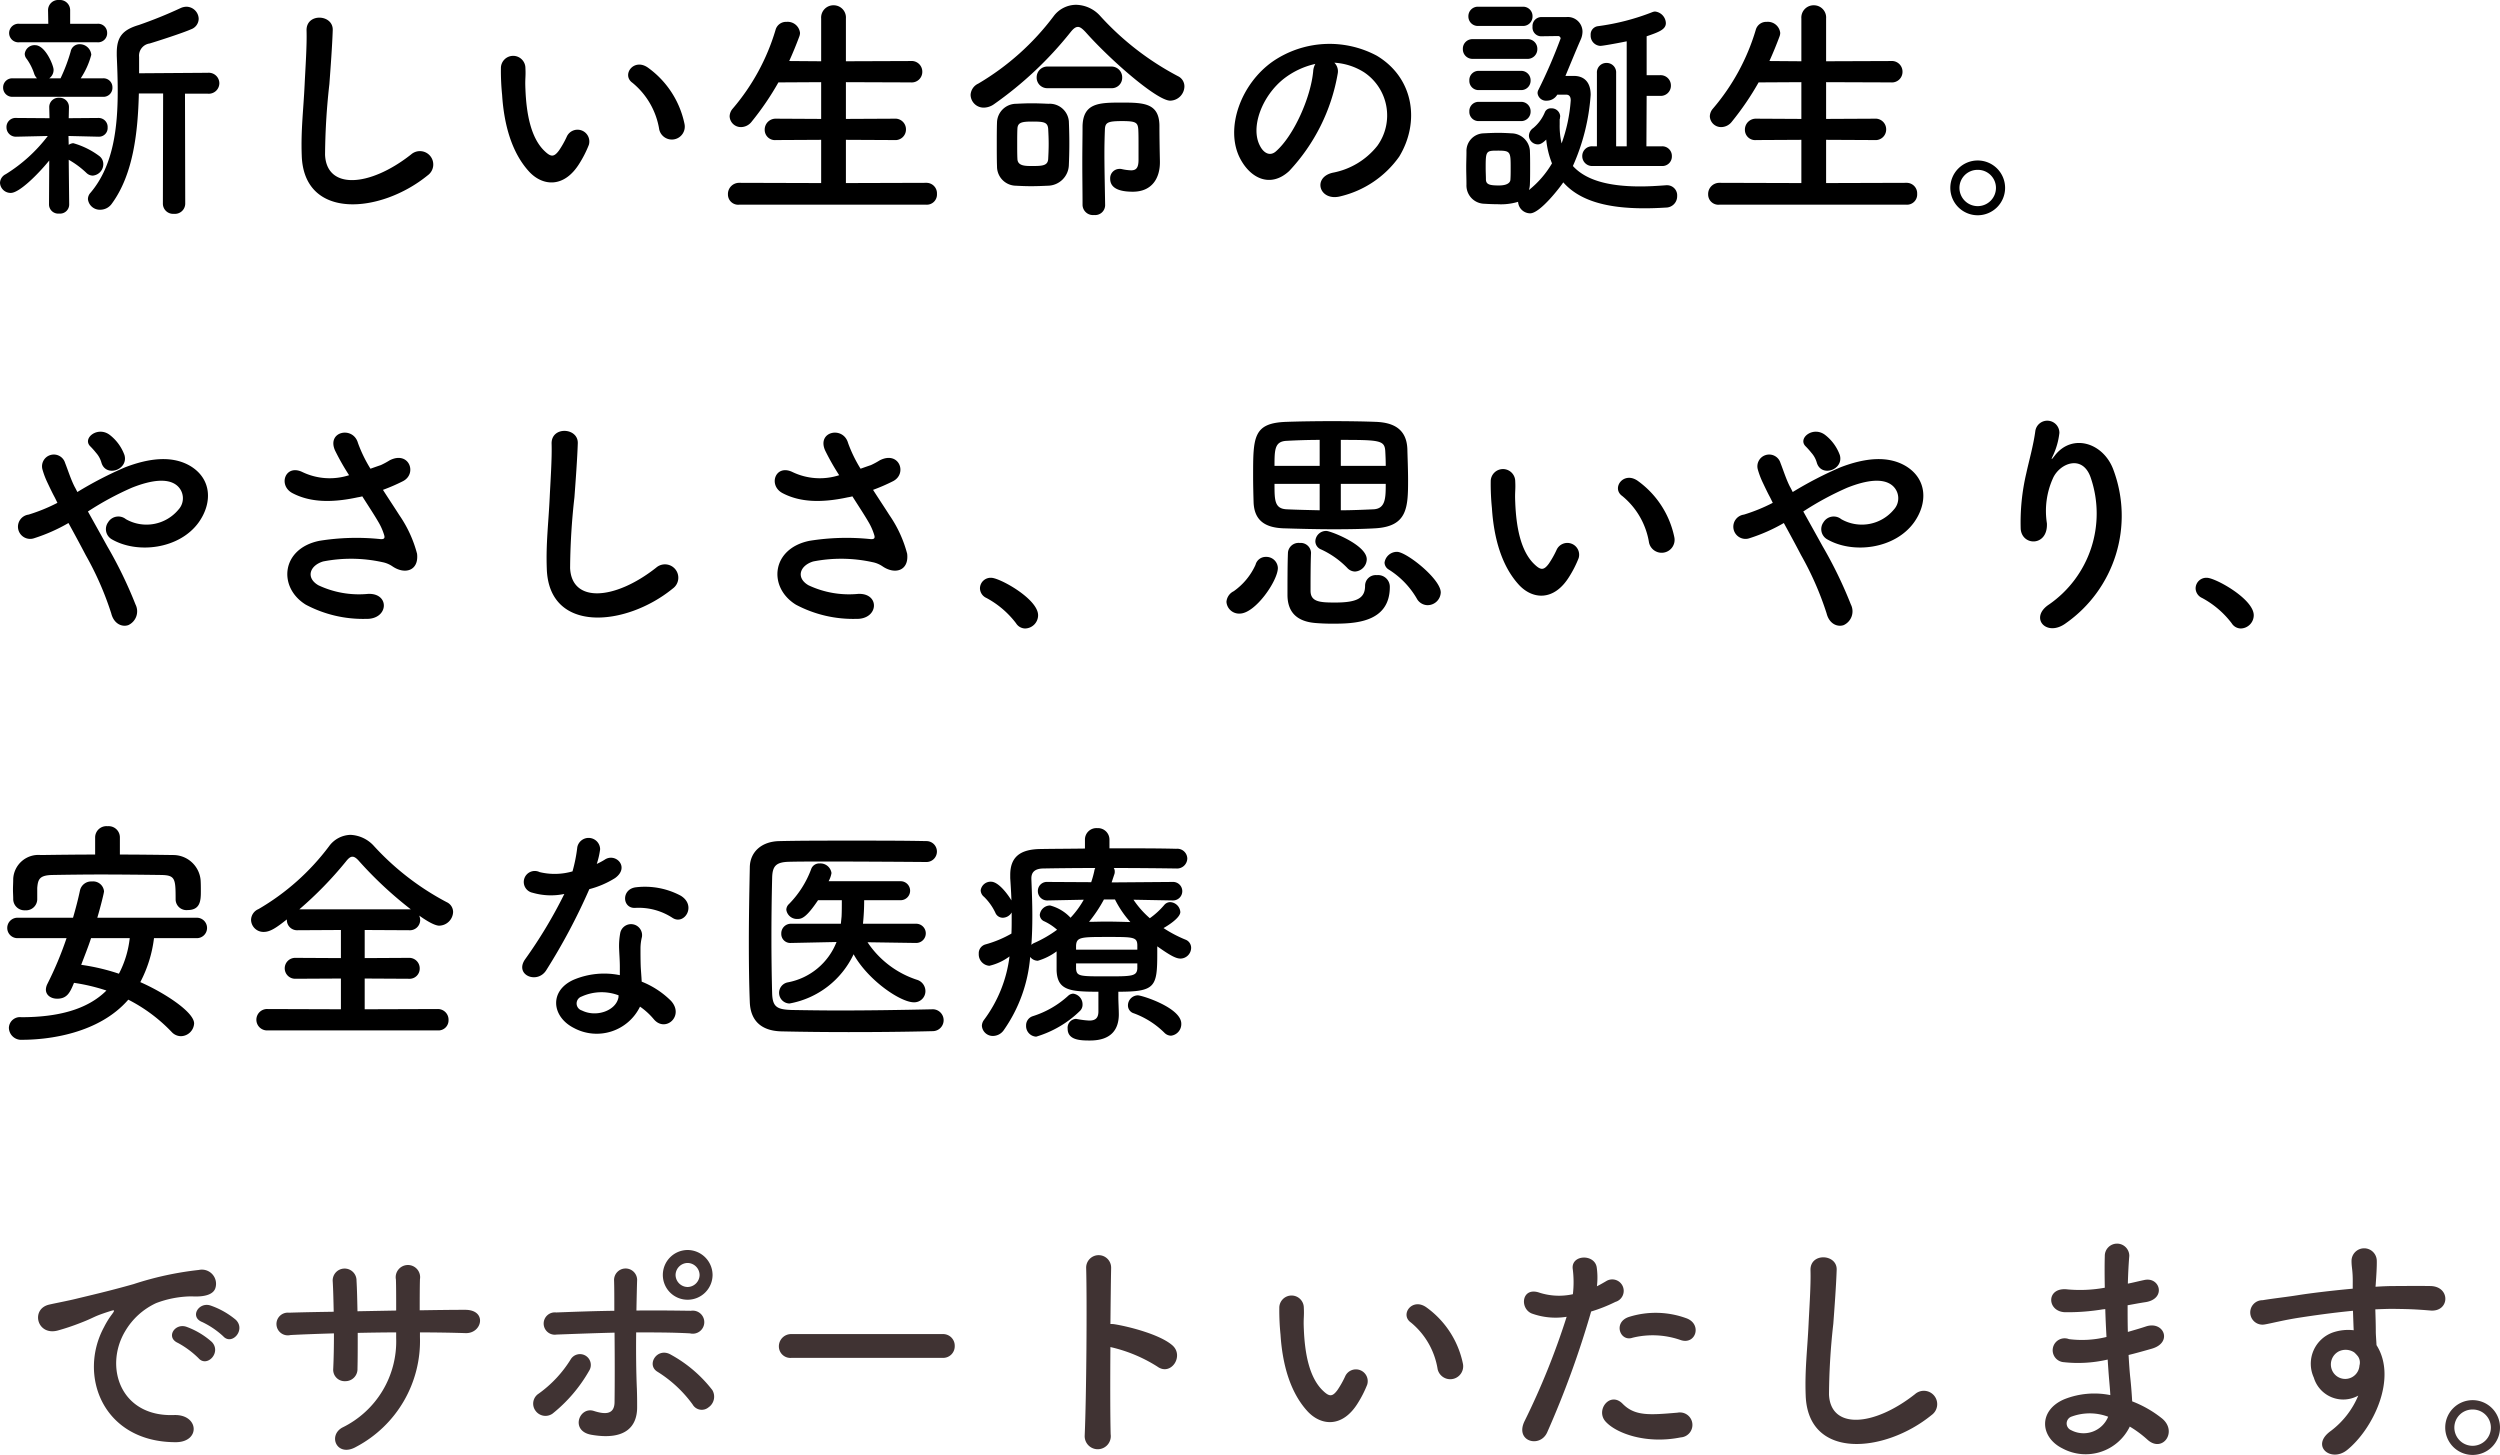
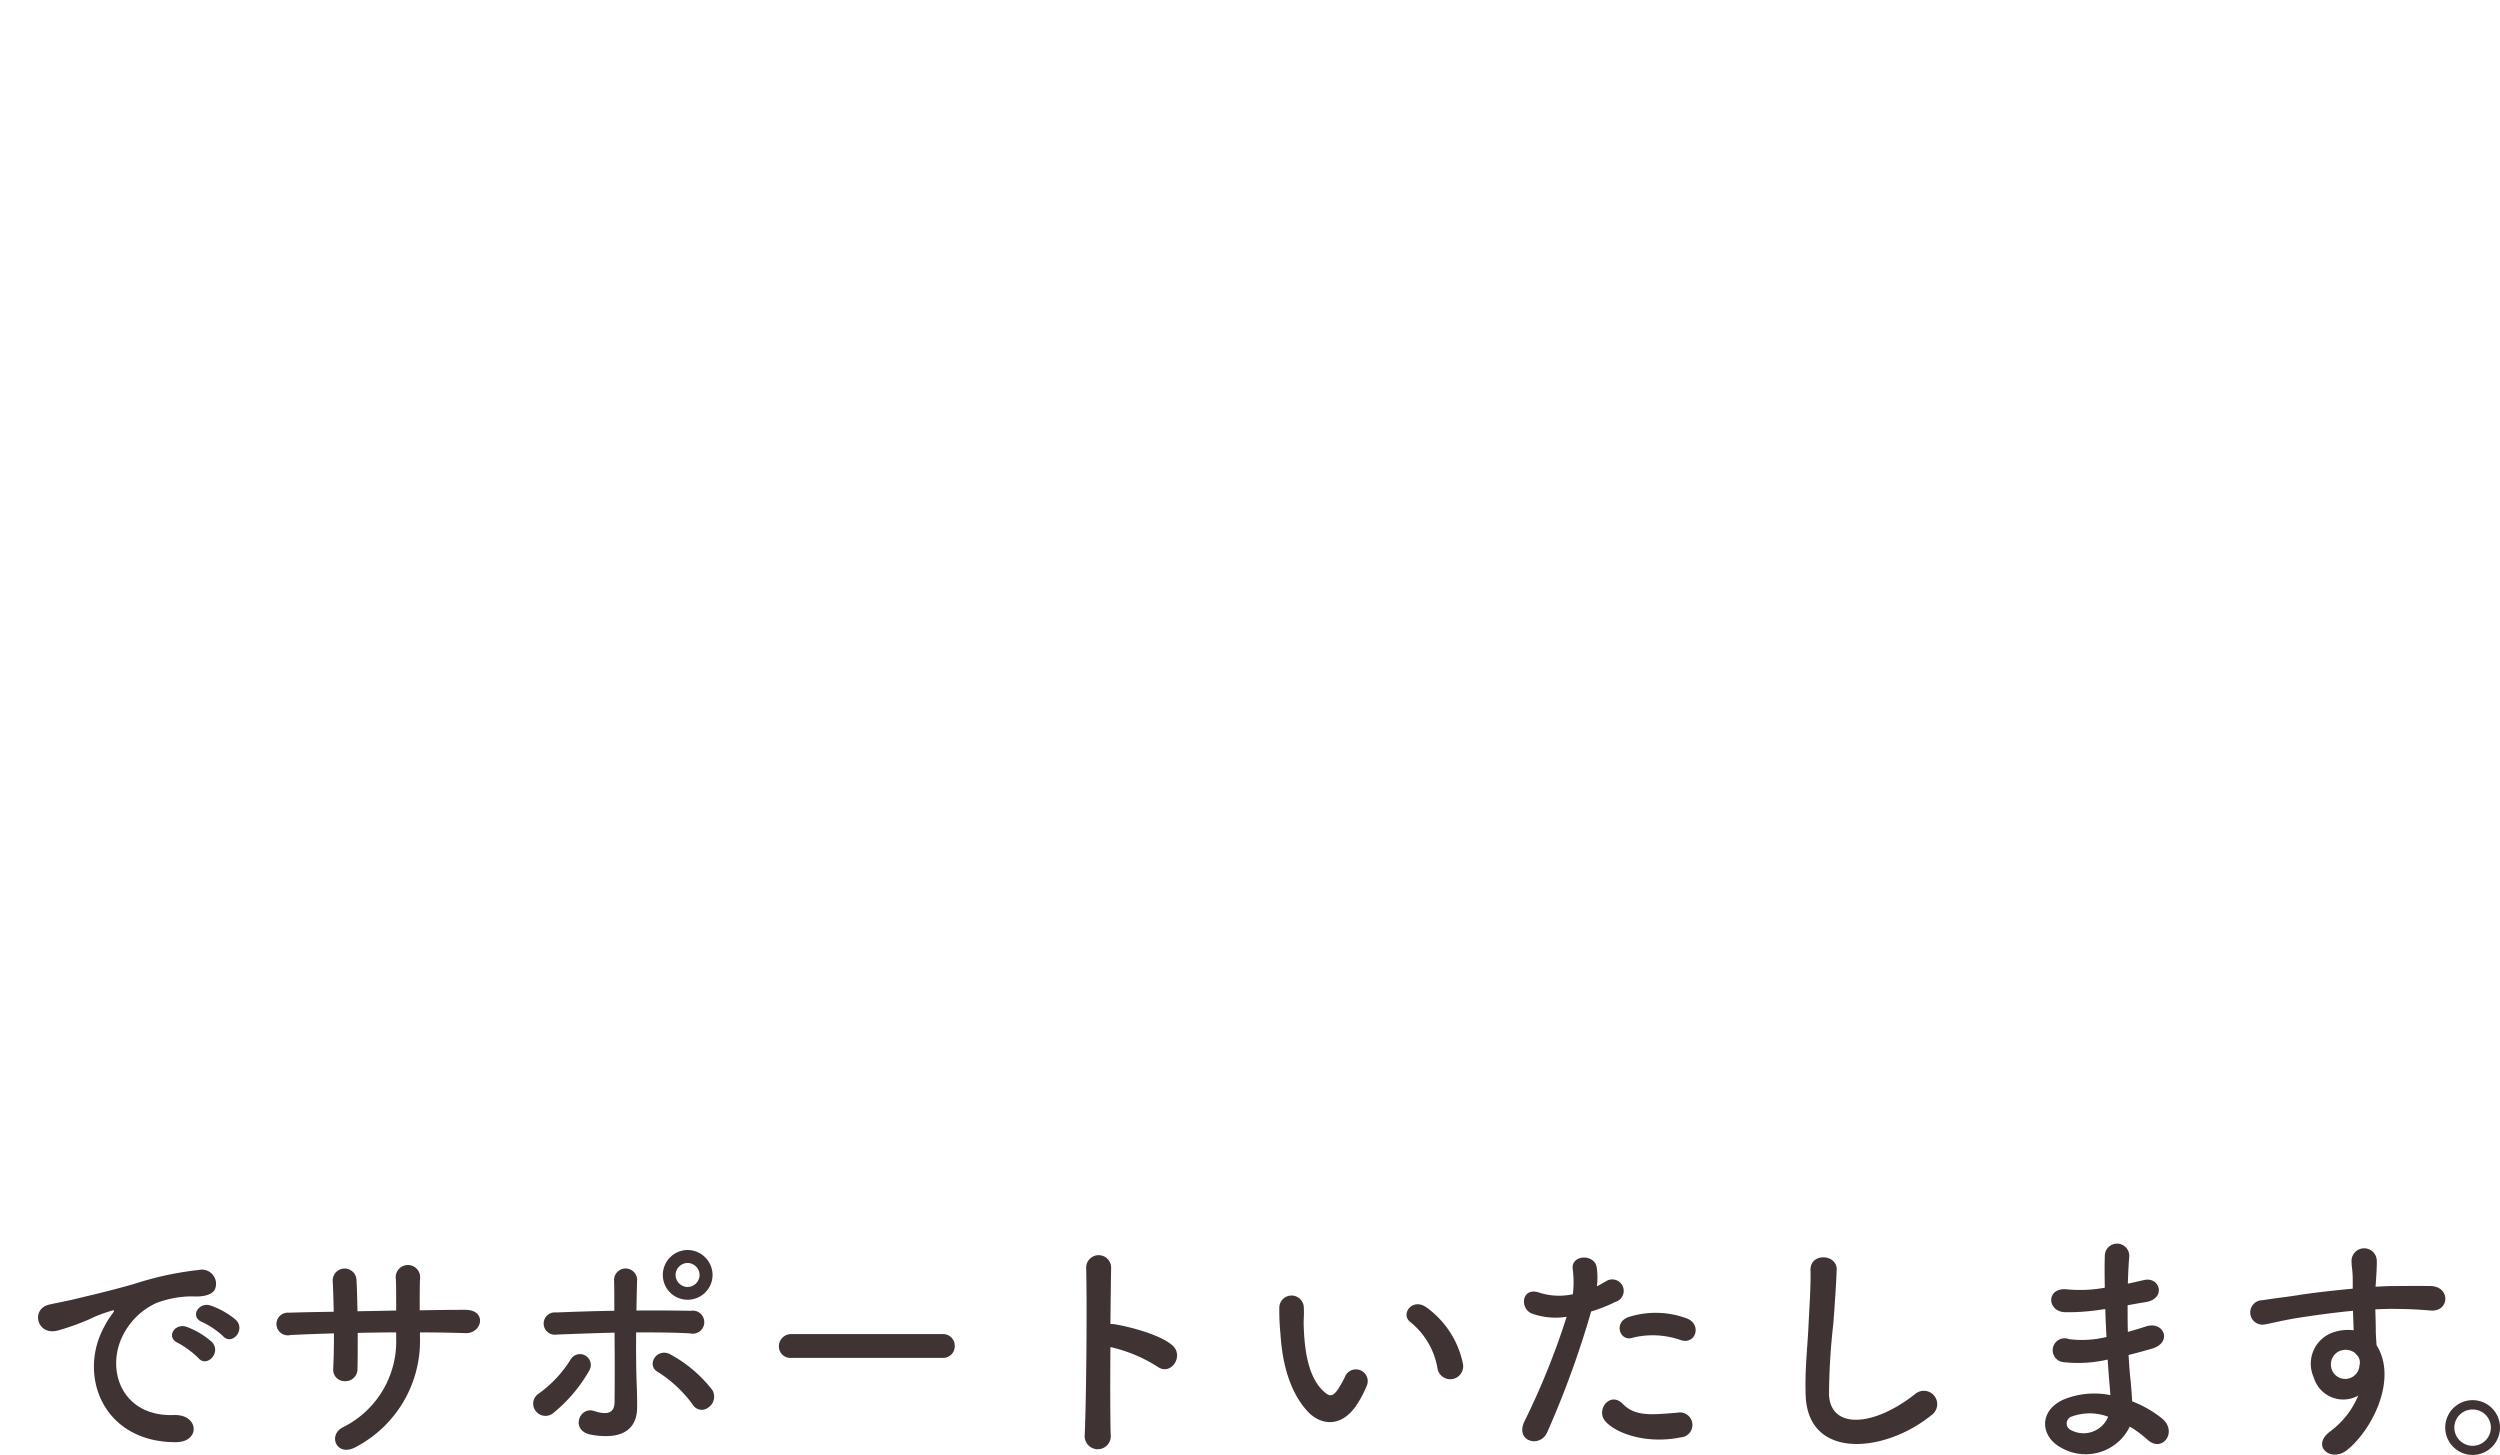
<svg xmlns="http://www.w3.org/2000/svg" width="260.15" height="151.4" viewBox="0 0 260.15 151.4">
  <g id="catch_copy" transform="translate(-131.35 -417.537)">
    <g id="グループ_528" data-name="グループ 528">
-       <path id="パス_391" data-name="パス 391" d="M18.3.65A1.063,1.063,0,0,0,19.45,1.7,1.071,1.071,0,0,0,20.625.65L20.6-10.8h2.375a1.1,1.1,0,0,0,1.2-1.1,1.1,1.1,0,0,0-1.2-1.075l-7.15.05v-1.7a1.281,1.281,0,0,1,1.1-1.4c.675-.2,3.475-1.1,4.3-1.475a1.182,1.182,0,0,0,.8-1.1,1.292,1.292,0,0,0-1.275-1.25,1.519,1.519,0,0,0-.625.15A46.011,46.011,0,0,1,15.8-17.95c-1.675.5-2.3,1.225-2.3,2.9v.3c.05,1.175.1,2.4.1,3.65,0,3.825-.45,7.8-2.825,10.6A.985.985,0,0,0,10.5.175a1.246,1.246,0,0,0,1.3,1.1A1.478,1.478,0,0,0,13,.625c2.225-3.05,2.7-7.425,2.8-11.45h2.525Zm-6.825-16.8a.944.944,0,0,0,1.025-.975.939.939,0,0,0-1.025-.95H8.65V-19.5A1.063,1.063,0,0,0,7.5-20.55,1.063,1.063,0,0,0,6.35-19.5l.025,1.425h-3A.974.974,0,0,0,2.3-17.1a.969.969,0,0,0,1.075.95Zm.575,5.675a.937.937,0,0,0,1-.975.931.931,0,0,0-1-.95H9.75a8.229,8.229,0,0,0,1.1-2.45,1.206,1.206,0,0,0-1.225-1.1.937.937,0,0,0-.925.775A17.619,17.619,0,0,1,7.65-12.4H6.475a1.068,1.068,0,0,0,.45-.9c0-.425-.85-2.55-1.925-2.55a1.026,1.026,0,0,0-1.075.9.818.818,0,0,0,.2.525A5.6,5.6,0,0,1,4.9-12.9a1.212,1.212,0,0,0,.3.5H2.675a.946.946,0,0,0-1,.95.951.951,0,0,0,1,.975ZM6.45.725a.957.957,0,0,0,1.05.95A.953.953,0,0,0,8.55.75L8.5-3.925A9.273,9.273,0,0,1,10.35-2.55a.974.974,0,0,0,.65.275,1.2,1.2,0,0,0,1.1-1.2,1.051,1.051,0,0,0-.4-.825A8.3,8.3,0,0,0,8.975-5.65a.926.926,0,0,0-.475.175L8.475-6.4l3.125.075h.025a.9.9,0,0,0,.925-.95.939.939,0,0,0-.925-1H11.6L8.5-8.25l.025-1.1v-.025a.962.962,0,0,0-1.025-1,.962.962,0,0,0-1.025,1v.025L6.5-8.25,3.075-8.275H3.05A.944.944,0,0,0,2.025-7.3a.972.972,0,0,0,1.025.975h.025L6.325-6.4A16.214,16.214,0,0,1,1.95-2.425a1.049,1.049,0,0,0-.6.9A1.107,1.107,0,0,0,2.475-.475c.875,0,2.8-1.9,4-3.375ZM45.85-2.3a1.39,1.39,0,1,0-1.725-2.175c-4.35,3.425-8.8,3.675-8.95.025a69.331,69.331,0,0,1,.45-7.35c.125-1.675.3-4.05.35-5.625.05-1.65-2.775-1.8-2.725.05.05,1.55-.125,4-.2,5.625-.125,2.65-.4,4.775-.3,7.4C32.975,2.4,40.975,1.675,45.85-2.3ZM72.575-7.675a9.591,9.591,0,0,0-3.75-5.8c-1.5-1.125-2.85.725-1.65,1.55a7.889,7.889,0,0,1,2.775,4.85A1.346,1.346,0,1,0,72.575-7.675ZM61.65-3.55a11.438,11.438,0,0,0,.975-1.925,1.228,1.228,0,0,0-2.275-.9A9.831,9.831,0,0,1,59.525-4.9c-.55.75-.875.675-1.525.05-1.4-1.35-1.875-3.825-1.975-6.45-.05-1.15.05-1.2,0-2.175a1.275,1.275,0,1,0-2.55.025,24.9,24.9,0,0,0,.125,2.775c.2,3.15,1.025,6.05,2.825,8C57.825-1.175,60.05-.95,61.65-3.55ZM97.725.75A1.06,1.06,0,0,0,98.85-.375a1.094,1.094,0,0,0-1.125-1.15l-8.35.025V-6l5.05.025a1.1,1.1,0,0,0,1.2-1.1,1.11,1.11,0,0,0-1.2-1.125l-5.05.025V-12l6.75.025a1.1,1.1,0,0,0,1.2-1.1,1.11,1.11,0,0,0-1.2-1.125l-6.75.025v-4.45A1.274,1.274,0,0,0,88.1-20a1.279,1.279,0,0,0-1.3,1.375v4.45L83.475-14.2q.563-1.237,1.05-2.55a1.108,1.108,0,0,0,.075-.375,1.294,1.294,0,0,0-1.4-1.15,1.134,1.134,0,0,0-1.15.85A22.417,22.417,0,0,1,77.6-9.25a1.276,1.276,0,0,0-.325.8,1.17,1.17,0,0,0,1.2,1.125,1.417,1.417,0,0,0,1.1-.575,29.3,29.3,0,0,0,2.775-4.075L86.8-12v3.825L82.1-8.2a1.136,1.136,0,0,0-1.175,1.15A1.065,1.065,0,0,0,82.1-5.975L86.8-6v4.5l-8.525-.025A1.162,1.162,0,0,0,77.1-.325,1.065,1.065,0,0,0,78.275.75Zm25.4-10.825A1.51,1.51,0,0,0,124.6-11.55a1.174,1.174,0,0,0-.675-1.075,29.39,29.39,0,0,1-8.075-6.25,3.458,3.458,0,0,0-2.525-1.175A2.924,2.924,0,0,0,111-18.875a26.807,26.807,0,0,1-7.85,7.025,1.368,1.368,0,0,0-.8,1.175,1.361,1.361,0,0,0,1.375,1.325,1.873,1.873,0,0,0,1.05-.35,38.337,38.337,0,0,0,7.975-7.5c.3-.375.525-.55.775-.55.225,0,.475.2.8.55C116.95-14.25,121.75-10.075,123.125-10.075Zm-6.175-1.3a1.083,1.083,0,0,0,1.175-1.1,1.121,1.121,0,0,0-1.175-1.15H110.4a1.116,1.116,0,0,0-1.175,1.125,1.1,1.1,0,0,0,1.175,1.125ZM116.35.8c-.025-1.775-.075-3.75-.075-5.4,0-.95.025-1.8.05-2.45.025-.75.275-.9,1.8-.9,1.425,0,1.625.15,1.675.875.025.375.025,1.15.025,1.85v1.3c0,.85-.25,1.1-.775,1.1a5.225,5.225,0,0,1-.95-.125.85.85,0,0,0-.25-.025.971.971,0,0,0-.975,1.025c0,.75.55,1.35,2.35,1.35,2.075,0,2.825-1.5,2.825-3.05v-.125c-.025-1.175-.05-2.55-.05-3.75-.05-2.3-1.65-2.35-3.925-2.35-2.35,0-4.025.025-4.075,2.475,0,1-.025,2.35-.025,3.8S114-.6,114,.8a1.086,1.086,0,0,0,1.2,1.025,1.039,1.039,0,0,0,1.15-1Zm-3.775-4.175c.025-.575.05-1.4.05-2.25s-.025-1.725-.05-2.3A2,2,0,0,0,110.45-9.75c-.575-.025-1.175-.05-1.775-.05-.525,0-1.05.025-1.6.05a2,2,0,0,0-1.975,1.9c-.025.675-.025,1.5-.025,2.3,0,.825,0,1.65.025,2.325a1.993,1.993,0,0,0,1.95,2c.475.025,1.025.05,1.6.05.6,0,1.2-.025,1.75-.05A2.221,2.221,0,0,0,112.575-3.375ZM110.425-4c-.05.7-.625.725-1.675.725-.7,0-1.475,0-1.525-.7-.025-.45-.025-1.025-.025-1.6,0-.6,0-1.175.025-1.625.05-.625.5-.7,1.575-.7,1.2,0,1.575.075,1.625.775.025.45.05,1,.05,1.55S110.45-4.475,110.425-4ZM140.2-14.025a6.484,6.484,0,0,1,3.1,1,5.4,5.4,0,0,1,1.375,7.65,7.745,7.745,0,0,1-4.65,2.8c-2.15.5-1.375,3.025.825,2.45a10.451,10.451,0,0,0,6.1-4.125c2.175-3.575,1.55-8.175-2.325-10.5a10.445,10.445,0,0,0-10.8.575C130.475-11.85,128.8-7.2,130.375-4.1c1.1,2.15,3.2,3.125,5.125,1.35a19.691,19.691,0,0,0,5.05-10.125A1.25,1.25,0,0,0,140.2-14.025Zm-1.975.125a1.768,1.768,0,0,0-.225.775c-.25,2.7-2,6.675-3.875,8.325-.625.55-1.275.175-1.65-.55-1.05-1.925.2-5.25,2.525-7.05A8.284,8.284,0,0,1,138.225-13.9Zm36.05,10.625a.99.99,0,0,0,1.05-1.025,1,1,0,0,0-1.05-1.025h-1.6l.025-5.25h1.375a1.057,1.057,0,0,0,1.15-1.075,1.07,1.07,0,0,0-1.15-1.075H172.7v-4.05c1.325-.45,2-.725,2-1.375a1.263,1.263,0,0,0-1.125-1.2.888.888,0,0,0-.25.05,23.956,23.956,0,0,1-5.7,1.475.869.869,0,0,0-.75.925,1.063,1.063,0,0,0,1,1.125c.225,0,1.525-.225,2.75-.475V-5.325h-1.1V-12.95a.984.984,0,0,0-1-1.05.984.984,0,0,0-1,1.05v7.625h-.45A1.011,1.011,0,0,0,166-4.3a1.025,1.025,0,0,0,1.075,1.025ZM159.8-17.85a.977.977,0,0,0,1.025-1,.977.977,0,0,0-1.025-1h-4.6a.984.984,0,0,0-1.05,1,.984.984,0,0,0,1.05,1Zm3.85,9.7a.092.092,0,0,0,.025-.075v-.05A.692.692,0,0,0,163.7-8.5a.884.884,0,0,0-.925-.775.656.656,0,0,0-.675.425,4.256,4.256,0,0,1-1.2,1.625,1,1,0,0,0-.45.8.934.934,0,0,0,.925.9c.15,0,.4-.025.875-.5a8.981,8.981,0,0,0,.6,2.475,10.058,10.058,0,0,1-2.4,2.775,2.13,2.13,0,0,0,.1-.575c.025-.55.025-1.15.025-1.75,0-.625,0-1.225-.025-1.8a1.949,1.949,0,0,0-1.925-1.775c-.375-.025-.875-.05-1.375-.05s-1.025.025-1.525.05a1.837,1.837,0,0,0-1.775,1.9c0,.55-.025,1.1-.025,1.65,0,.575.025,1.15.025,1.8A1.9,1.9,0,0,0,155.75.65c.425.025.925.05,1.425.05a6.145,6.145,0,0,0,2.15-.25V.5a1.274,1.274,0,0,0,1.25,1.15c1.05,0,3.175-2.8,3.45-3.225,1.7,1.925,4.55,2.7,8.425,2.7q1.088,0,2.25-.075a1.173,1.173,0,0,0,1.175-1.2,1.052,1.052,0,0,0-1.025-1.125h-.1c-.975.075-1.875.125-2.7.125-3.4,0-5.7-.675-7.025-2.125a21.749,21.749,0,0,0,1.85-7.4c0-1.375-.725-1.975-1.75-1.975h-.875c.55-1.325,1.2-2.9,1.575-3.75a2.081,2.081,0,0,0,.2-.875,1.533,1.533,0,0,0-1.675-1.5h-2.575a.929.929,0,0,0-.95,1,.912.912,0,0,0,.85,1h.025l1.775-.025a.27.27,0,0,1,.275.25,53.8,53.8,0,0,1-2.3,5.325.706.706,0,0,0-.1.375.886.886,0,0,0,.975.775A1.248,1.248,0,0,0,163.4-10.7h.925c.25,0,.475.125.475.6a16.393,16.393,0,0,1-.95,4.475,8.133,8.133,0,0,1-.2-1.975v-.55Zm-3.4-6.275a1.01,1.01,0,0,0,1.075-1.025,1,1,0,0,0-1.075-1.025h-5.625a.99.99,0,0,0-1.05,1.025,1,1,0,0,0,1.05,1.025Zm-.65,3.25a.977.977,0,0,0,1.025-1,.977.977,0,0,0-1.025-1h-4.35a.956.956,0,0,0-1,1,.956.956,0,0,0,1,1Zm0,3.225a.977.977,0,0,0,1.025-1,.977.977,0,0,0-1.025-1h-4.35a.956.956,0,0,0-1,1,.956.956,0,0,0,1,1Zm-1.075,6.075c0,.075,0,.625-1.2.625-.95,0-1.325-.1-1.35-.6,0-.375-.025-.8-.025-1.2,0-1.8.025-1.825,1.275-1.825,1.325,0,1.325.125,1.325,1.85C158.55-2.625,158.55-2.225,158.525-1.875ZM199.725.75A1.06,1.06,0,0,0,200.85-.375a1.094,1.094,0,0,0-1.125-1.15l-8.35.025V-6l5.05.025a1.1,1.1,0,0,0,1.2-1.1,1.11,1.11,0,0,0-1.2-1.125l-5.05.025V-12l6.75.025a1.1,1.1,0,0,0,1.2-1.1,1.11,1.11,0,0,0-1.2-1.125l-6.75.025v-4.45A1.274,1.274,0,0,0,190.1-20a1.279,1.279,0,0,0-1.3,1.375v4.45l-3.325-.025q.563-1.237,1.05-2.55a1.108,1.108,0,0,0,.075-.375,1.294,1.294,0,0,0-1.4-1.15,1.134,1.134,0,0,0-1.15.85A22.417,22.417,0,0,1,179.6-9.25a1.276,1.276,0,0,0-.325.8,1.17,1.17,0,0,0,1.2,1.125,1.417,1.417,0,0,0,1.1-.575,29.3,29.3,0,0,0,2.775-4.075L188.8-12v3.825L184.1-8.2a1.136,1.136,0,0,0-1.175,1.15A1.065,1.065,0,0,0,184.1-5.975L188.8-6v4.5l-8.525-.025a1.162,1.162,0,0,0-1.175,1.2A1.065,1.065,0,0,0,180.275.75ZM210-1a2.849,2.849,0,0,0-2.85-2.85A2.849,2.849,0,0,0,204.3-1a2.849,2.849,0,0,0,2.85,2.85A2.849,2.849,0,0,0,210-1Zm-.95,0a1.9,1.9,0,0,1-1.9,1.9,1.9,1.9,0,0,1-1.9-1.9,1.878,1.878,0,0,1,1.9-1.875A1.878,1.878,0,0,1,209.05-1ZM14.3,26.8a4.675,4.675,0,0,0-1.475-2.05c-1.25-1.025-2.925.275-2.1,1.125a8.322,8.322,0,0,1,.625.7,2.587,2.587,0,0,1,.55,1C12.35,29.175,14.75,28.325,14.3,26.8Zm-3.8,5.875A31.019,31.019,0,0,1,15.075,30.2c2.075-.825,3.675-.975,4.6-.3a1.737,1.737,0,0,1,.25,2.575,4.326,4.326,0,0,1-5.475,1,1.245,1.245,0,0,0-1.85.325,1.22,1.22,0,0,0,.35,1.75c2.675,1.575,7.1,1.05,9.1-1.775,1.4-2,1.325-4.425-.8-5.775-1.925-1.2-4.4-.875-6.875.075A39.192,39.192,0,0,0,9.4,30.65c-.1-.2-.2-.4-.3-.575-.4-.8-.65-1.625-.975-2.45a1.226,1.226,0,0,0-2.35.7A8.553,8.553,0,0,0,6.3,29.7c.225.475.45.95.675,1.375.125.225.225.45.35.7a18.019,18.019,0,0,1-3,1.225,1.269,1.269,0,1,0,.6,2.45,17.894,17.894,0,0,0,3.55-1.575c.575,1.05,1.2,2.2,1.8,3.35a32.326,32.326,0,0,1,2.65,6.05c.275,1.1,1.125,1.45,1.775,1.225a1.577,1.577,0,0,0,.75-2.15,44.4,44.4,0,0,0-2.95-6.075C11.825,35.05,11.125,33.8,10.5,32.675Zm30.7-2.25a19.241,19.241,0,0,0,2.075-.9c1.525-.775.65-3.2-1.375-2.175a8.384,8.384,0,0,1-.925.5c-.375.125-.725.25-1.075.375a14.392,14.392,0,0,1-1.3-2.675c-.5-1.8-3.3-1.225-2.375.8a25.241,25.241,0,0,0,1.45,2.55,6.576,6.576,0,0,1-4.85-.325c-1.8-.875-2.575,1.4-1.025,2.2,1.725.9,3.9,1.05,6.775.425a4.062,4.062,0,0,0,.475-.1c.6.95,1.2,1.85,1.65,2.625a6.212,6.212,0,0,1,.625,1.4c.1.325,0,.45-.375.425a24.231,24.231,0,0,0-6.35.175c-4,.8-4.35,4.85-1.425,6.65a12.692,12.692,0,0,0,6.25,1.475c2.375.075,2.525-2.7.225-2.6a9.878,9.878,0,0,1-5.175-.9c-1.325-.775-.9-2.05.5-2.475a15.164,15.164,0,0,1,6.175.075,2.8,2.8,0,0,1,1.025.425c1.3.9,2.775.475,2.575-1.3A12.767,12.767,0,0,0,42.9,33.05C42.375,32.225,41.775,31.325,41.2,30.425ZM71.35,40.7a1.39,1.39,0,1,0-1.725-2.175c-4.35,3.425-8.8,3.675-8.95.025a69.331,69.331,0,0,1,.45-7.35c.125-1.675.3-4.05.35-5.625.05-1.65-2.775-1.8-2.725.05.05,1.55-.125,4-.2,5.625-.125,2.65-.4,4.775-.3,7.4C58.475,45.4,66.475,44.675,71.35,40.7ZM92.2,30.425a19.24,19.24,0,0,0,2.075-.9c1.525-.775.65-3.2-1.375-2.175a8.384,8.384,0,0,1-.925.5c-.375.125-.725.25-1.075.375a14.392,14.392,0,0,1-1.3-2.675c-.5-1.8-3.3-1.225-2.375.8a25.239,25.239,0,0,0,1.45,2.55,6.576,6.576,0,0,1-4.85-.325c-1.8-.875-2.575,1.4-1.025,2.2,1.725.9,3.9,1.05,6.775.425a4.062,4.062,0,0,0,.475-.1c.6.95,1.2,1.85,1.65,2.625a6.212,6.212,0,0,1,.625,1.4c.1.325,0,.45-.375.425a24.231,24.231,0,0,0-6.35.175c-4,.8-4.35,4.85-1.425,6.65a12.692,12.692,0,0,0,6.25,1.475c2.375.075,2.525-2.7.225-2.6a9.878,9.878,0,0,1-5.175-.9c-1.325-.775-.9-2.05.5-2.475a15.164,15.164,0,0,1,6.175.075,2.8,2.8,0,0,1,1.025.425c1.3.9,2.775.475,2.575-1.3A12.767,12.767,0,0,0,93.9,33.05C93.375,32.225,92.775,31.325,92.2,30.425ZM108.025,44.85a1.382,1.382,0,0,0,1.35-1.375c0-1.7-4-3.9-4.875-3.9a1.112,1.112,0,0,0-1.175,1.1,1.124,1.124,0,0,0,.675,1,9.542,9.542,0,0,1,3.075,2.625A1.138,1.138,0,0,0,108.025,44.85Zm36.45-10.425c3.3-.2,3.4-2.125,3.4-4.975,0-1.125-.05-2.3-.075-3.275-.075-2.025-1.375-2.75-3.25-2.825-1.25-.05-2.9-.075-4.575-.075s-3.4.025-4.8.075c-3.425.125-3.425,1.6-3.425,5.65,0,.925.025,1.875.05,2.725.075,1.95,1.275,2.625,3.075,2.7,1.575.05,3.45.1,5.3.1C141.7,34.525,143.2,34.5,144.475,34.425Zm6.8,6.675c0-1.4-3.575-4.225-4.55-4.225a1.306,1.306,0,0,0-1.3,1.125.875.875,0,0,0,.45.725,8.75,8.75,0,0,1,2.9,3,1.3,1.3,0,0,0,1.125.7A1.377,1.377,0,0,0,151.275,41.1Zm-8.925-2.175a1.306,1.306,0,0,0,1.225-1.275c0-1.5-3.775-2.95-4.2-2.95a1.117,1.117,0,0,0-1.15,1.075.921.921,0,0,0,.6.85,9.077,9.077,0,0,1,2.7,1.9A1.127,1.127,0,0,0,142.35,38.925Zm3.625,1.6a1.22,1.22,0,0,0-1.35-1.225,1.109,1.109,0,0,0-1.225,1.1c0,1.25-.75,1.75-3.1,1.75-1.575,0-2.575-.05-2.575-1.225,0-.85,0-2.85.05-3.925v-.05a1.077,1.077,0,0,0-1.175-1,1.106,1.106,0,0,0-1.225,1c-.05,1.175-.05,3.3-.05,4.4q0,2.663,2.85,2.925c.575.05,1.2.075,1.825.075C142.2,44.35,145.975,44.3,145.975,40.525ZM130.35,43.3c1.625,0,3.975-3.425,3.975-4.75a1.2,1.2,0,0,0-1.25-1.15,1.094,1.094,0,0,0-1.075.825,6.75,6.75,0,0,1-2.275,2.75,1.343,1.343,0,0,0-.75,1.1A1.314,1.314,0,0,0,130.35,43.3Zm10.525-15.375v-2.7c4.05,0,4.55.05,4.625,1.15.025.45.05.975.05,1.55ZM145.55,29.8c0,1.5-.025,2.6-1.3,2.65-1.125.05-2.275.1-3.375.1V29.8Zm-6.875-1.875h-4.7c0-1.7.025-2.525,1.225-2.6.925-.05,2.15-.1,3.475-.1Zm0,4.625c-1.175-.025-2.3-.05-3.4-.1-1.3-.05-1.3-.925-1.3-2.65h4.7Zm36.9,2.775a9.591,9.591,0,0,0-3.75-5.8c-1.5-1.125-2.85.725-1.65,1.55a7.889,7.889,0,0,1,2.775,4.85A1.346,1.346,0,1,0,175.575,35.325ZM164.65,39.45a11.437,11.437,0,0,0,.975-1.925,1.228,1.228,0,0,0-2.275-.9,9.831,9.831,0,0,1-.825,1.475c-.55.75-.875.675-1.525.05-1.4-1.35-1.875-3.825-1.975-6.45-.05-1.15.05-1.2,0-2.175a1.275,1.275,0,1,0-2.55.025,24.9,24.9,0,0,0,.125,2.775c.2,3.15,1.025,6.05,2.825,8C160.825,41.825,163.05,42.05,164.65,39.45ZM192.8,26.8a4.675,4.675,0,0,0-1.475-2.05c-1.25-1.025-2.925.275-2.1,1.125a8.326,8.326,0,0,1,.625.7,2.587,2.587,0,0,1,.55,1C190.85,29.175,193.25,28.325,192.8,26.8ZM189,32.675a31.02,31.02,0,0,1,4.575-2.475c2.075-.825,3.675-.975,4.6-.3a1.737,1.737,0,0,1,.25,2.575,4.326,4.326,0,0,1-5.475,1,1.245,1.245,0,0,0-1.85.325,1.22,1.22,0,0,0,.35,1.75c2.675,1.575,7.1,1.05,9.1-1.775,1.4-2,1.325-4.425-.8-5.775-1.925-1.2-4.4-.875-6.875.075A39.193,39.193,0,0,0,187.9,30.65c-.1-.2-.2-.4-.3-.575-.4-.8-.65-1.625-.975-2.45a1.226,1.226,0,0,0-2.35.7A8.553,8.553,0,0,0,184.8,29.7c.225.475.45.95.675,1.375.125.225.225.45.35.7a18.019,18.019,0,0,1-3,1.225,1.269,1.269,0,1,0,.6,2.45,17.894,17.894,0,0,0,3.55-1.575c.575,1.05,1.2,2.2,1.8,3.35a32.325,32.325,0,0,1,2.65,6.05c.275,1.1,1.125,1.45,1.775,1.225a1.577,1.577,0,0,0,.75-2.15A44.4,44.4,0,0,0,191,36.275C190.325,35.05,189.625,33.8,189,32.675ZM216.325,44.3a13.653,13.653,0,0,0,4.95-15.95c-1.025-2.825-4.275-3.85-6.1-1.5-.25.325-.5.65-.175-.025a7.5,7.5,0,0,0,.65-2.325,1.259,1.259,0,0,0-2.5-.225c-.2,1.525-.675,3.175-.95,4.45a22.235,22.235,0,0,0-.575,5.775c.15,1.8,2.85,1.825,2.725-.6a8.268,8.268,0,0,1,.65-4.725c.725-1.55,3.1-2.475,3.925.025a11.514,11.514,0,0,1-4.35,13.15C212.475,43.725,214.3,45.8,216.325,44.3Zm18.2.55a1.382,1.382,0,0,0,1.35-1.375c0-1.7-4-3.9-4.875-3.9a1.112,1.112,0,0,0-1.175,1.1,1.124,1.124,0,0,0,.675,1,9.542,9.542,0,0,1,3.075,2.625A1.138,1.138,0,0,0,234.525,44.85Zm-220.7,21.7a1.17,1.17,0,0,0-1.275-1.125,1.179,1.179,0,0,0-1.3,1.125v1.825c-1.9,0-3.775.025-5.65.05A2.624,2.624,0,0,0,2.725,70.9c0,.4-.025.775-.025,1.125,0,.325.025.65.025.975a1.172,1.172,0,0,0,1.25,1.175,1.164,1.164,0,0,0,1.25-1.125v-1.2c.075-.925.25-1.325,1.6-1.35,1.5-.025,3.225-.05,4.975-.05,2.15,0,4.35.025,6.3.05,1.475.025,1.525.35,1.525,2.525v.05a1.126,1.126,0,0,0,1.25,1.075c1.325,0,1.375-1,1.375-1.925,0-.4,0-.825-.025-1.2a2.864,2.864,0,0,0-2.8-2.6c-1.875-.025-3.75-.05-5.6-.05ZM21.8,77.075a1.063,1.063,0,1,0,0-2.125H11.475c.35-1.175.7-2.6.7-2.75a1.137,1.137,0,0,0-1.25-1.025,1.2,1.2,0,0,0-1.25.925c-.2.95-.45,1.9-.725,2.85H3.2a1.063,1.063,0,1,0,0,2.125H8.275a36.337,36.337,0,0,1-2,4.775,1.4,1.4,0,0,0-.15.575c0,.6.55.95,1.175.95,1.05,0,1.35-.675,1.75-1.65a19.6,19.6,0,0,1,3.375.8c-2,2-5.1,2.775-8.85,2.775a1.153,1.153,0,0,0-1.3,1.1,1.279,1.279,0,0,0,1.4,1.25c2.675,0,7.95-.625,11.025-4.175a16.718,16.718,0,0,1,4.525,3.375,1.318,1.318,0,0,0,.95.425A1.4,1.4,0,0,0,21.55,85.95c0-1.2-3.15-3.225-5.6-4.3a13.285,13.285,0,0,0,1.425-4.575Zm-6.95,0a10.39,10.39,0,0,1-1.125,3.7A21.809,21.809,0,0,0,9.8,79.85c.35-.925.725-1.85,1.025-2.775Zm32.05,9.6A1.049,1.049,0,0,0,48.025,85.6,1.109,1.109,0,0,0,46.9,84.45l-7.6.025v-3.2l4.575.025a1.057,1.057,0,0,0,1.15-1.075,1.09,1.09,0,0,0-1.15-1.1L39.3,79.15V76.225l4.625.025a1.071,1.071,0,0,0,1.15-1.075,1.46,1.46,0,0,0-.1-.45c1.425,1.025,1.95,1.05,2.075,1.05A1.479,1.479,0,0,0,48.5,74.35a1.132,1.132,0,0,0-.675-1.025,27.824,27.824,0,0,1-7.55-5.825,3.486,3.486,0,0,0-2.45-1.175A2.848,2.848,0,0,0,35.6,67.5a24.674,24.674,0,0,1-7.35,6.55,1.247,1.247,0,0,0-.775,1.125,1.287,1.287,0,0,0,1.325,1.25c.675,0,1.325-.45,2.4-1.3v.05a1.063,1.063,0,0,0,1.125,1.075l4.5-.025V79.15L32.1,79.125a1.088,1.088,0,1,0,0,2.175l4.725-.025v3.2L29.2,84.45a1.114,1.114,0,1,0,0,2.225Zm-14.4-12.6a38.848,38.848,0,0,0,4.825-4.95c.275-.35.475-.525.7-.525s.45.175.75.525a40.15,40.15,0,0,0,5.325,4.95Zm38.85.9c1.225.775,2.525-1.3.825-2.325a7.907,7.907,0,0,0-4.6-.875c-1.6.15-1.5,2.225-.125,2.15A6.426,6.426,0,0,1,71.35,74.975Zm-11.275-2.5a48.792,48.792,0,0,1-4.1,6.825c-1.1,1.625,1.3,2.6,2.225,1.1a63.172,63.172,0,0,0,4.475-8.425,9.55,9.55,0,0,0,2.675-1.15c1.6-1.15.025-2.7-1.1-1.9a7.759,7.759,0,0,1-.8.425,8.4,8.4,0,0,0,.35-1.525,1.2,1.2,0,0,0-2.375-.225,16.121,16.121,0,0,1-.5,2.525A6.674,6.674,0,0,1,57.5,70.2a1.144,1.144,0,1,0-.725,2.15A6.84,6.84,0,0,0,60.075,72.475ZM67.95,84.2a7.24,7.24,0,0,1,1.425,1.3c1.2,1.45,3.225-.325,1.8-1.9a9.071,9.071,0,0,0-3.05-2c-.025-.55-.075-1.075-.1-1.55C68,79.325,68,78.7,68,78.125a4.987,4.987,0,0,1,.15-1.175,1.148,1.148,0,0,0-2.25-.45,7.457,7.457,0,0,0-.125,1.675c.025.625.075,1.25.075,1.875v.875a8.173,8.173,0,0,0-4.8.475c-2.575,1.15-2.3,3.85.025,5.025A5.008,5.008,0,0,0,67.95,84.2Zm-2.225-1.175c-.025.075,0,.175-.025.25-.275,1.35-2.3,2.075-3.8,1.325a.759.759,0,0,1-.025-1.45A5.013,5.013,0,0,1,65.725,83.025ZM96.7,77.575a1,1,0,0,0-.025-2H91.15a23.527,23.527,0,0,0,.125-2.45H95.1a.988.988,0,0,0,0-1.975H87.575a2.664,2.664,0,0,0,.3-.85,1.163,1.163,0,0,0-1.225-1,.883.883,0,0,0-.875.55,10.234,10.234,0,0,1-2.325,3.675.826.826,0,0,0-.275.6,1.113,1.113,0,0,0,1.175.95c.425,0,.9-.125,2.125-1.95H88.95c0,.6,0,1.2-.025,1.7l-.075.75H83.675A1,1,0,0,0,82.65,76.6a.937.937,0,0,0,1,.975h.025l4.725-.1a6.789,6.789,0,0,1-5.075,4.2,1.11,1.11,0,0,0,.175,2.2,9.177,9.177,0,0,0,6.675-5.125c1.5,2.7,4.875,5,6.275,5a1.163,1.163,0,0,0,1.2-1.175,1.24,1.24,0,0,0-.9-1.175,9.842,9.842,0,0,1-5.125-3.9l5.05.075Zm1.725,6.9c-3.3.075-6.65.125-9.7.125-1.775,0-3.45-.025-4.95-.05-1.525-.05-2.025-.275-2.075-1.7-.05-1.875-.075-3.875-.075-5.9s.025-4.1.075-6.125c.025-1.275.4-1.675,1.825-1.7,1.075-.025,2.4-.025,3.85-.025,3.225,0,7.125.025,10.35.05a1.088,1.088,0,1,0,0-2.175c-2.325-.05-5.05-.05-7.75-.05-2.675,0-5.325,0-7.5.05C80.6,67,79.4,68.1,79.375,69.7c-.05,2.45-.1,5.175-.1,7.85,0,2.2.025,4.325.1,6.2.075,1.85,1.125,2.975,3.3,3.025,2.25.05,4.6.075,6.975.075,2.925,0,5.875-.025,8.825-.1a1.139,1.139,0,0,0-.025-2.275Zm19.3-1.825c3.85,0,4.05-.5,4.05-3.975v-.75c1.375.975,1.95,1.275,2.425,1.275a1.13,1.13,0,0,0,1.1-1.125.908.908,0,0,0-.6-.85,13.184,13.184,0,0,1-2.275-1.2c.275-.15,1.75-1.025,1.75-1.675a1.11,1.11,0,0,0-1.075-1.025.821.821,0,0,0-.6.3A8.1,8.1,0,0,1,121,75a9.673,9.673,0,0,1-1.7-1.925l4.05.075h.025a.964.964,0,1,0-.025-1.925l-6.325.05.3-.9a.692.692,0,0,0,.025-.225.651.651,0,0,0-.1-.375c2.35,0,4.725.025,6.475.05h.025a1.067,1.067,0,0,0,1.15-1.05,1.043,1.043,0,0,0-1.15-1c-1.825-.05-4.375-.05-6.95-.05V66.85a1.2,1.2,0,0,0-1.275-1.225,1.192,1.192,0,0,0-1.275,1.225v.9c-1.725.025-3.35.025-4.625.05-2.15.025-3.15.85-3.15,2.7v.325c.05.775.1,1.55.125,2.325-.225-.4-1.275-1.95-2.125-1.95a1.043,1.043,0,0,0-1.075.9.9.9,0,0,0,.35.675,5.728,5.728,0,0,1,1.175,1.65.834.834,0,0,0,.775.525,1.092,1.092,0,0,0,.925-.55v.65c0,.525,0,1.025-.025,1.55a11.528,11.528,0,0,1-2.7,1.125.953.953,0,0,0-.7.975,1.193,1.193,0,0,0,1.1,1.25,5.677,5.677,0,0,0,2.1-.975,13.884,13.884,0,0,1-2.65,6.6,1.065,1.065,0,0,0-.225.625,1.137,1.137,0,0,0,1.175,1.05,1.382,1.382,0,0,0,1.1-.6,15.391,15.391,0,0,0,2.75-7.625,1,1,0,0,0,.8.4,6.177,6.177,0,0,0,1.95-.975v1.975c.075,2.075,1.35,2.225,4.35,2.225V84.7c0,.725-.35.95-.95.95a8.96,8.96,0,0,1-1.225-.15c-.05,0-.1-.025-.175-.025a.921.921,0,0,0-.85,1.025c0,1.2,1.35,1.225,2.325,1.225,2.3,0,2.975-1.25,3-2.65,0-.6-.05-1.375-.05-1.9Zm5.475,4.575a1.213,1.213,0,0,0,1.075-1.25c0-1.65-4.075-2.95-4.525-2.95a1.051,1.051,0,0,0-1.025,1.05.85.85,0,0,0,.625.825,8.864,8.864,0,0,1,3.15,2A1,1,0,0,0,123.2,87.225Zm-9.5-2.55a.9.9,0,0,0,.3-.7,1.119,1.119,0,0,0-.975-1.125.81.81,0,0,0-.525.225,9.806,9.806,0,0,1-3.7,2.125,1,1,0,0,0-.675.975,1.109,1.109,0,0,0,1.05,1.15A11.022,11.022,0,0,0,113.7,84.675Zm3.675-11.625a10.585,10.585,0,0,0,1.6,2.35c-.875-.025-1.725-.05-2.55-.05-.6,0-1.175.025-1.75.025a14.471,14.471,0,0,0,1.55-2.325Zm2.325,5.225h-6.375V77.85c.05-.9.525-.9,3.35-.9,2.55,0,3,0,3.025.825Zm-5.575-5.2a9.472,9.472,0,0,1-1.375,1.875,4.469,4.469,0,0,0-2.125-1.275,1.087,1.087,0,0,0-1.075.975.742.742,0,0,0,.475.675,5.53,5.53,0,0,1,1.325.875,12.615,12.615,0,0,1-2.375,1.375.9.9,0,0,0-.3.2c.075-1,.1-2,.1-3.025,0-1.3-.05-2.575-.1-3.825V70.85c0-.65.375-1,1.2-1.025,1.35-.025,3.325-.05,5.45-.05a.843.843,0,0,0-.1.3,10.288,10.288,0,0,1-.325,1.175l-4.525-.025a.939.939,0,0,0-1.025.95.965.965,0,0,0,1,.975h.025Zm5.575,7.15c-.05.825-.575.825-3.225.825-2.75,0-3.075,0-3.15-.775V79.7H119.7Z" transform="translate(130 438.087)" />
      <path id="パス_392" data-name="パス 392" d="M22.575-10.5c.9,1,2.375-.65,1.325-1.7a8.3,8.3,0,0,0-2.65-1.5c-1.225-.4-2.2,1.2-.85,1.725A8.777,8.777,0,0,1,22.575-10.5ZM20-8.225C20.875-7.2,22.425-8.8,21.4-9.9a8.164,8.164,0,0,0-2.625-1.575c-1.225-.45-2.225,1.1-.9,1.675A9.572,9.572,0,0,1,20-8.225ZM17.6.525C20.25.55,20.075-2.4,17.45-2.3c-5.6.2-7.275-5.05-5.075-8.725A7.275,7.275,0,0,1,15.6-13.95a10.6,10.6,0,0,1,3.7-.7c1.75.1,2.3-.4,2.45-.825a1.474,1.474,0,0,0-1.7-1.925,33.45,33.45,0,0,0-6.8,1.475C10.7-15.2,8.5-14.7,7.275-14.4c-.8.2-2.25.475-2.775.6-2,.425-1.325,3.3.875,2.7a23.717,23.717,0,0,0,2.25-.75c1.7-.65,1.275-.65,3.15-1.25.475-.15.6-.175.2.35a8.639,8.639,0,0,0-.8,1.3C7.45-6.425,10.05.5,17.6.525ZM43.05-10.9c1.625,0,3.2.025,4.75.075,1.75.05,2.275-2.45-.075-2.425-1.5,0-3.1.025-4.7.05,0-1.125,0-2.225.025-3.225a1.271,1.271,0,1,0-2.5.025c.025.7.025,1.925.025,3.225L36.55-13.1c-.025-1.225-.05-2.35-.1-3.175a1.241,1.241,0,1,0-2.475.1c.05.85.075,1.95.1,3.125-1.575.025-3.15.05-4.65.1a1.182,1.182,0,1,0,.15,2.325c1.4-.075,2.95-.125,4.525-.175,0,1.375-.025,2.675-.075,3.7a1.187,1.187,0,0,0,1.25,1.275,1.253,1.253,0,0,0,1.275-1.3c.025-.975.025-2.3.025-3.725,1.325-.025,2.65-.05,4-.05v.575A9.973,9.973,0,0,1,34.975-1c-1.55.85-.55,3.15,1.45,2A12.463,12.463,0,0,0,43.05-10.425ZM73.5-16.875a2.614,2.614,0,0,0-2.6-2.6,2.593,2.593,0,0,0-2.575,2.6A2.571,2.571,0,0,0,70.9-14.3,2.593,2.593,0,0,0,73.5-16.875ZM73.075-3.1a1.345,1.345,0,0,0,.4-1.8,13.9,13.9,0,0,0-4.3-3.675c-1.425-.85-2.625,1.05-1.4,1.775a13.028,13.028,0,0,1,3.65,3.4A1.093,1.093,0,0,0,73.075-3.1ZM63.3-10.875c.025,2.625.025,5.475,0,7.25-.025,1.375-1.125,1.225-2.15.9-1.525-.5-2.5,2.075-.275,2.475C64.45.375,65.65-1.125,65.65-3.1c0-.7,0-1.1-.025-1.9-.075-1.725-.1-3.875-.075-5.9,1.875,0,3.75,0,5.6.1a1.2,1.2,0,1,0,.1-2.35c-1.85-.025-3.75-.05-5.675-.025.025-1.3.05-2.45.075-3.225a1.2,1.2,0,1,0-2.4.1c.025.7.025,1.825.025,3.15-2.025.025-4.075.1-6.05.175a1.162,1.162,0,1,0,.05,2.3C59.275-10.75,61.3-10.825,63.3-10.875ZM56.85-2.45a15.569,15.569,0,0,0,3.8-4.45,1.128,1.128,0,1,0-1.925-1.175A12.4,12.4,0,0,1,55.4-4.525a1.235,1.235,0,0,0-.325,1.775A1.272,1.272,0,0,0,56.85-2.45Zm15.3-14.425a1.27,1.27,0,0,1-1.25,1.25,1.27,1.27,0,0,1-1.25-1.25,1.27,1.27,0,0,1,1.25-1.25A1.27,1.27,0,0,1,72.15-16.875ZM97.425-8.25A1.207,1.207,0,0,0,98.7-9.475a1.212,1.212,0,0,0-1.275-1.25h-15.7A1.275,1.275,0,0,0,80.4-9.45a1.2,1.2,0,0,0,1.325,1.2ZM114.9-9.375a15.5,15.5,0,0,1,4.875,2.025c1.425,1.05,2.85-1.125,1.55-2.225-1.35-1.15-4.6-1.95-6-2.175a2.571,2.571,0,0,0-.425-.025c.025-2.45.05-4.625.075-5.85a1.3,1.3,0,0,0-2.6-.025c.1,3.6.025,13.4-.15,17.45a1.359,1.359,0,1,0,2.7-.1C114.875-2.325,114.875-5.925,114.9-9.375Zm36.675,1.7a9.591,9.591,0,0,0-3.75-5.8c-1.5-1.125-2.85.725-1.65,1.55a7.889,7.889,0,0,1,2.775,4.85A1.346,1.346,0,1,0,151.575-7.675ZM140.65-3.55a11.437,11.437,0,0,0,.975-1.925,1.228,1.228,0,0,0-2.275-.9,9.831,9.831,0,0,1-.825,1.475c-.55.75-.875.675-1.525.05-1.4-1.35-1.875-3.825-1.975-6.45-.05-1.15.05-1.2,0-2.175a1.275,1.275,0,1,0-2.55.025,24.9,24.9,0,0,0,.125,2.775c.2,3.15,1.025,6.05,2.825,8C136.825-1.175,139.05-.95,140.65-3.55Zm33.6-6.55c1.575.525,2.25-1.675.575-2.275a9.279,9.279,0,0,0-6-.125c-1.65.575-.875,2.625.425,2.15A8.791,8.791,0,0,1,174.25-10.1Zm0,10.125a1.3,1.3,0,1,0-.325-2.575c-2.925.25-4.45.375-5.725-.925-1.3-1.325-2.85.65-1.775,1.85C167.525-.4,170.625.75,174.25.025Zm-9.325-13.1a16.1,16.1,0,0,0,2.525-1,1.193,1.193,0,1,0-.975-2.15c-.3.175-.6.35-.95.525a7.607,7.607,0,0,0-.025-2c-.25-1.375-2.6-1.3-2.5.125a10.9,10.9,0,0,1,.025,2.7,6.682,6.682,0,0,1-3.45-.15c-1.875-.675-2.125,1.6-.85,2.15a7.291,7.291,0,0,0,3.65.35A77.385,77.385,0,0,1,158-1.675C156.95.45,159.6,1.175,160.35-.5A98.339,98.339,0,0,0,164.925-13.075ZM200.35-2.3a1.39,1.39,0,1,0-1.725-2.175c-4.35,3.425-8.8,3.675-8.95.025a69.328,69.328,0,0,1,.45-7.35c.125-1.675.3-4.05.35-5.625.05-1.65-2.775-1.8-2.725.05.05,1.55-.125,4-.2,5.625-.125,2.65-.4,4.775-.3,7.4C187.475,2.4,195.475,1.675,200.35-2.3Zm18.075-11.025c.025.975.075,1.95.125,2.9a10.653,10.653,0,0,1-3.9.225,1.244,1.244,0,1,0-.525,2.4,13.593,13.593,0,0,0,4.55-.275c.05.775.1,1.475.15,2.075.05.575.1,1.1.125,1.625a8.448,8.448,0,0,0-4.775.425c-2.725,1.15-2.575,3.95-.2,5.125a5.1,5.1,0,0,0,7-2.275A11.511,11.511,0,0,1,222.8.25c1.575,1.45,3.2-.825,1.525-2.2a11.626,11.626,0,0,0-3.1-1.775c-.05-.9-.125-1.8-.2-2.475-.075-.725-.125-1.5-.175-2.35.725-.175,1.525-.4,2.4-.65,2.225-.625,1.275-2.925-.575-2.325-.675.225-1.3.4-1.9.575-.025-.925-.025-1.85-.025-2.775.575-.1,1.2-.225,1.875-.325,2.175-.35,1.5-2.675-.15-2.3-.6.125-1.175.275-1.7.375.025-1,.075-2,.15-2.9a1.275,1.275,0,0,0-2.55.025c-.025.8-.025,1.975,0,3.3a14.379,14.379,0,0,1-3.875.175c-2.275-.275-2.175,2.325-.25,2.375a22.492,22.492,0,0,0,3.925-.3Zm.3,11.2a2.764,2.764,0,0,1-3.85,1.4.756.756,0,0,1,.075-1.425A5.444,5.444,0,0,1,218.725-2.125Zm26.025-2.2A8.876,8.876,0,0,1,241.9-.65c-2.175,1.55,0,3.325,1.675,2,2.65-2.125,5.3-7.425,3.075-10.925-.025-.55-.075-1.075-.075-1.425,0-.725-.025-1.5-.05-2.3.65-.025,1.25-.05,1.825-.05,1.55.025,2.15.025,3.925.175,2,.15,2.1-2.5,0-2.55-1.7-.025-2.575,0-3.8,0-.55,0-1.2.025-1.925.075,0-.125.025-.25.025-.375.05-.675.125-1.825.1-2.4a1.314,1.314,0,0,0-2.625.075c0,.8.15.9.125,2.45v.45c-2.2.2-4.45.475-5.7.675-1.05.175-2.675.35-3.675.525a1.272,1.272,0,1,0,.2,2.525c.75-.125,1.925-.45,3.725-.725,1.3-.2,3.375-.5,5.475-.7.025.725.05,1.475.075,2.025a4.954,4.954,0,0,0-2.15.225,3.452,3.452,0,0,0-2,4.7A3.194,3.194,0,0,0,244.75-4.325ZM244.725-8.4a1.13,1.13,0,0,1,.15.95A1.486,1.486,0,0,1,242-7.025a1.533,1.533,0,0,1,.725-1.9,1.629,1.629,0,0,1,1.6.1A3.219,3.219,0,0,1,244.725-8.4ZM259.5-1a2.849,2.849,0,0,0-2.85-2.85A2.849,2.849,0,0,0,253.8-1a2.849,2.849,0,0,0,2.85,2.85A2.849,2.849,0,0,0,259.5-1Zm-.95,0a1.9,1.9,0,0,1-1.9,1.9,1.9,1.9,0,0,1-1.9-1.9,1.878,1.878,0,0,1,1.9-1.875A1.878,1.878,0,0,1,258.55-1Z" transform="translate(132 567.087)" fill="#403333" />
    </g>
  </g>
</svg>